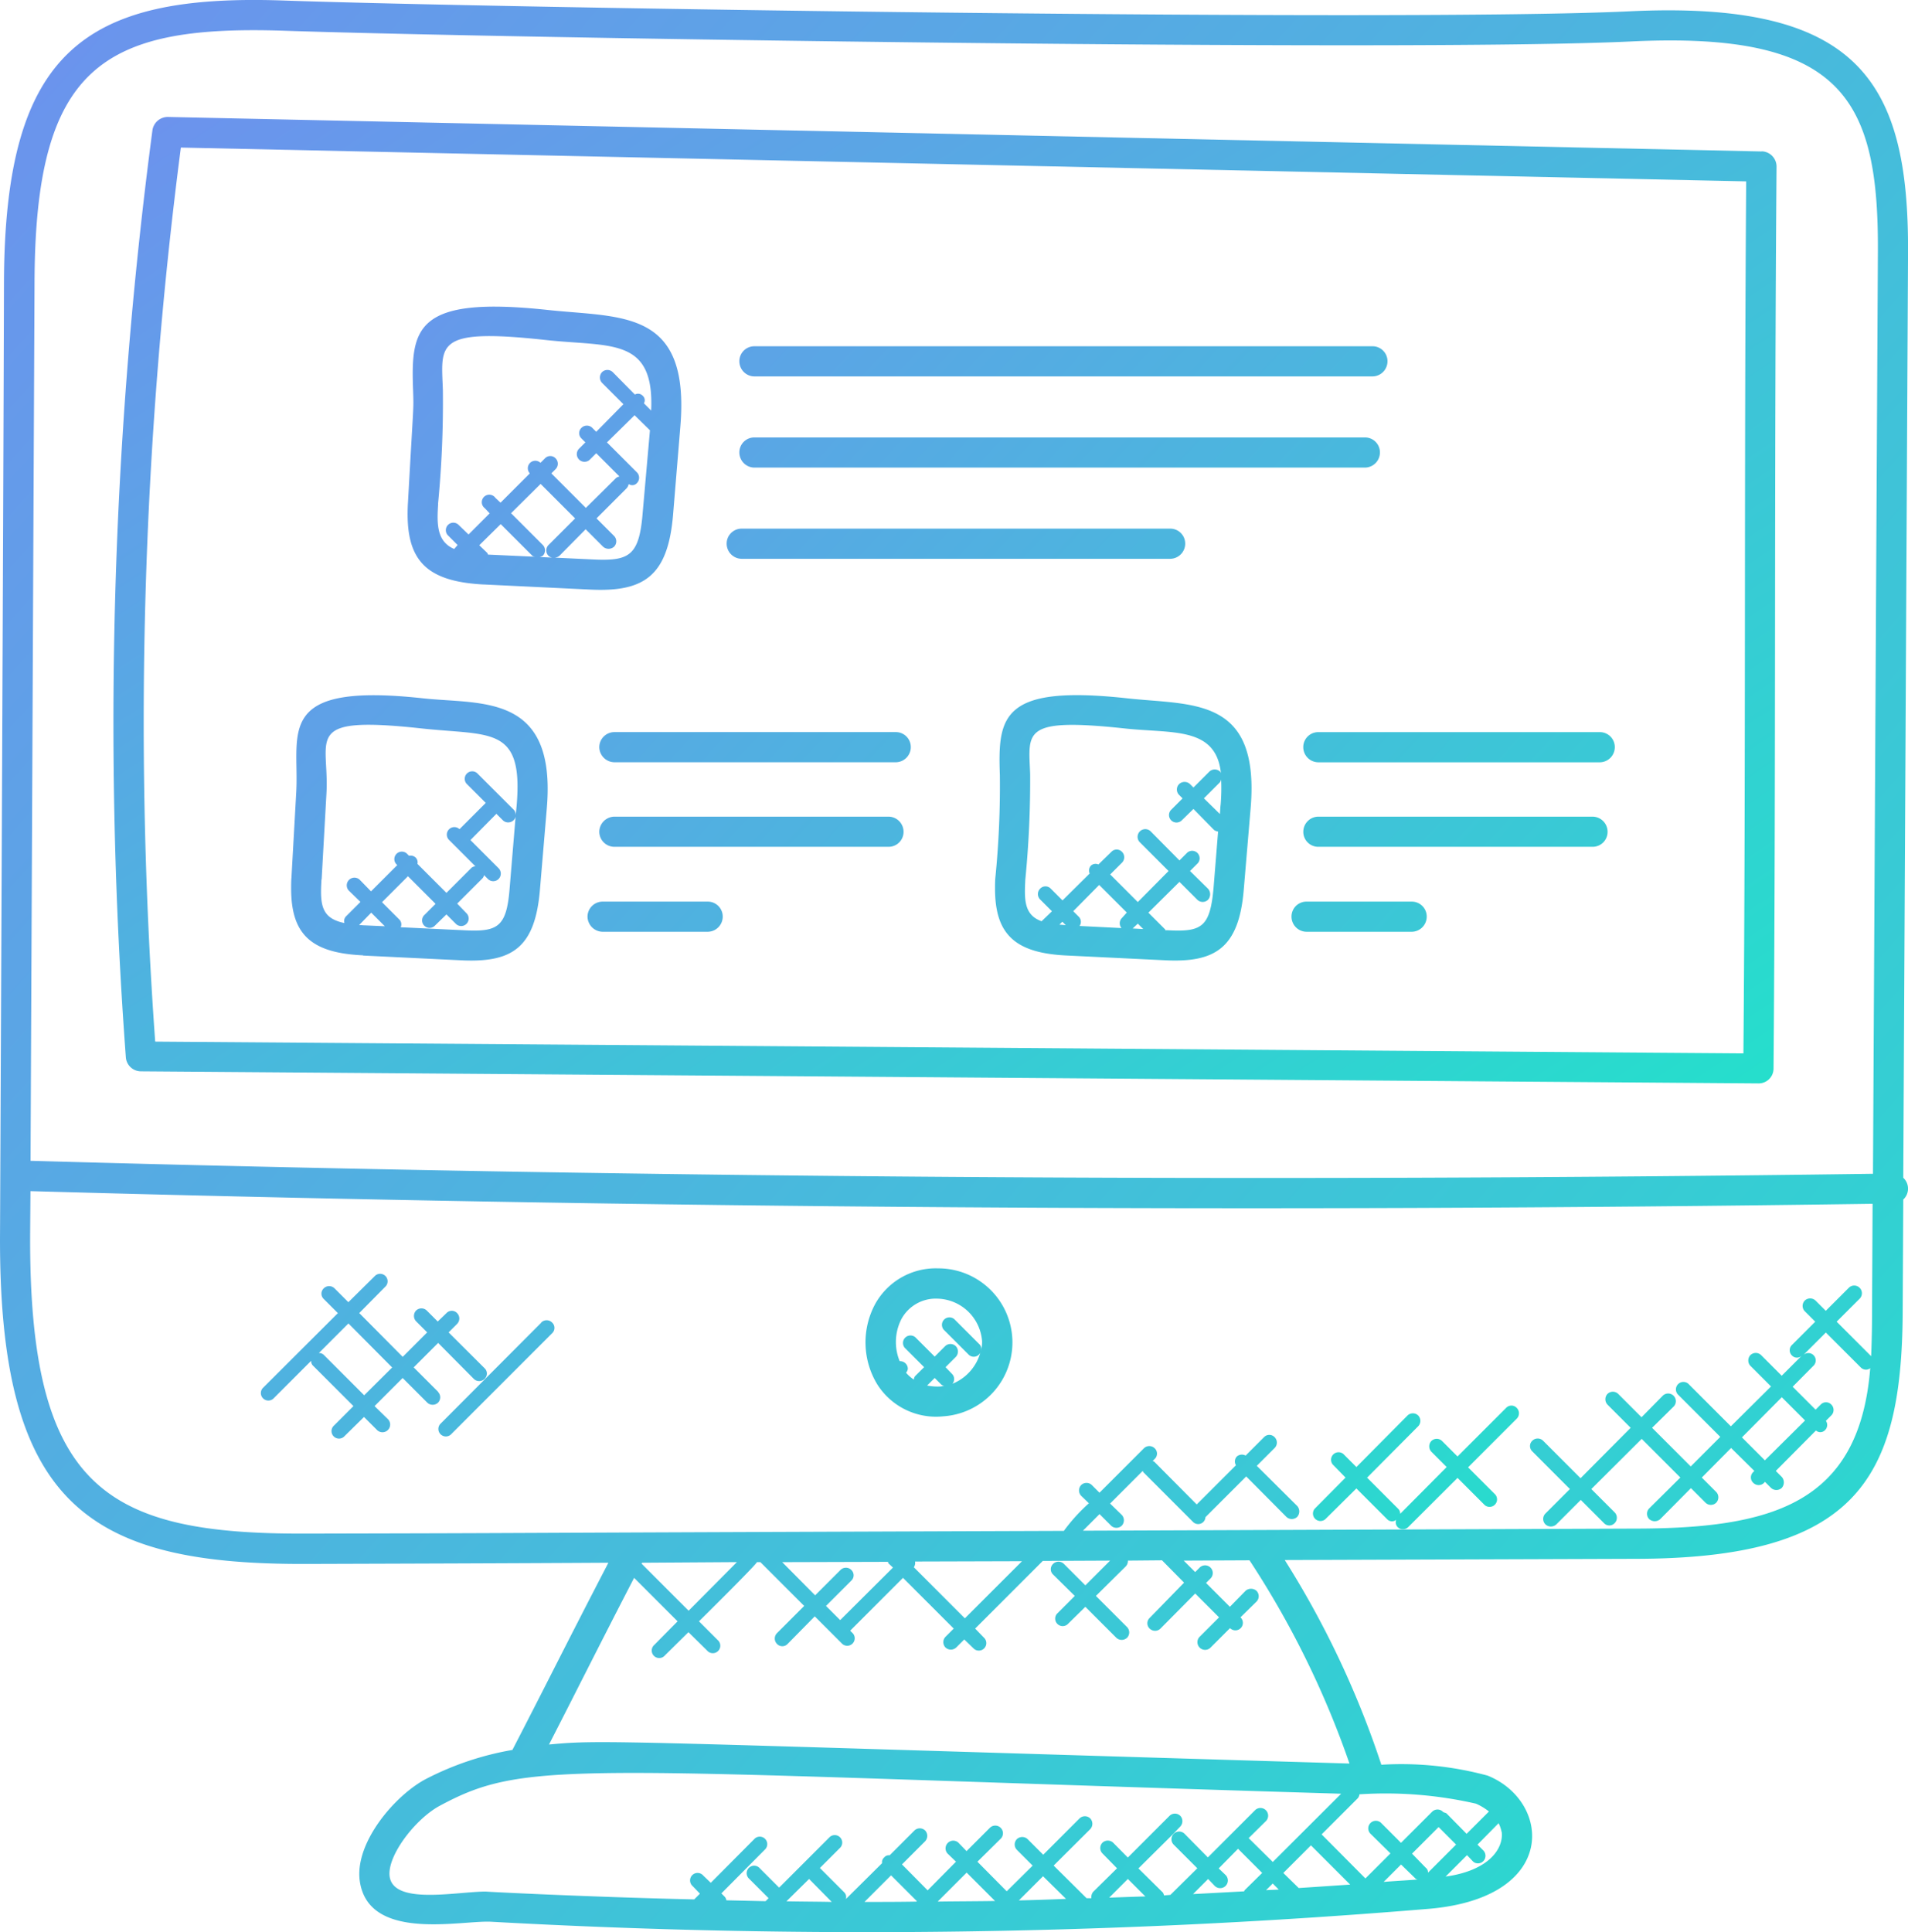
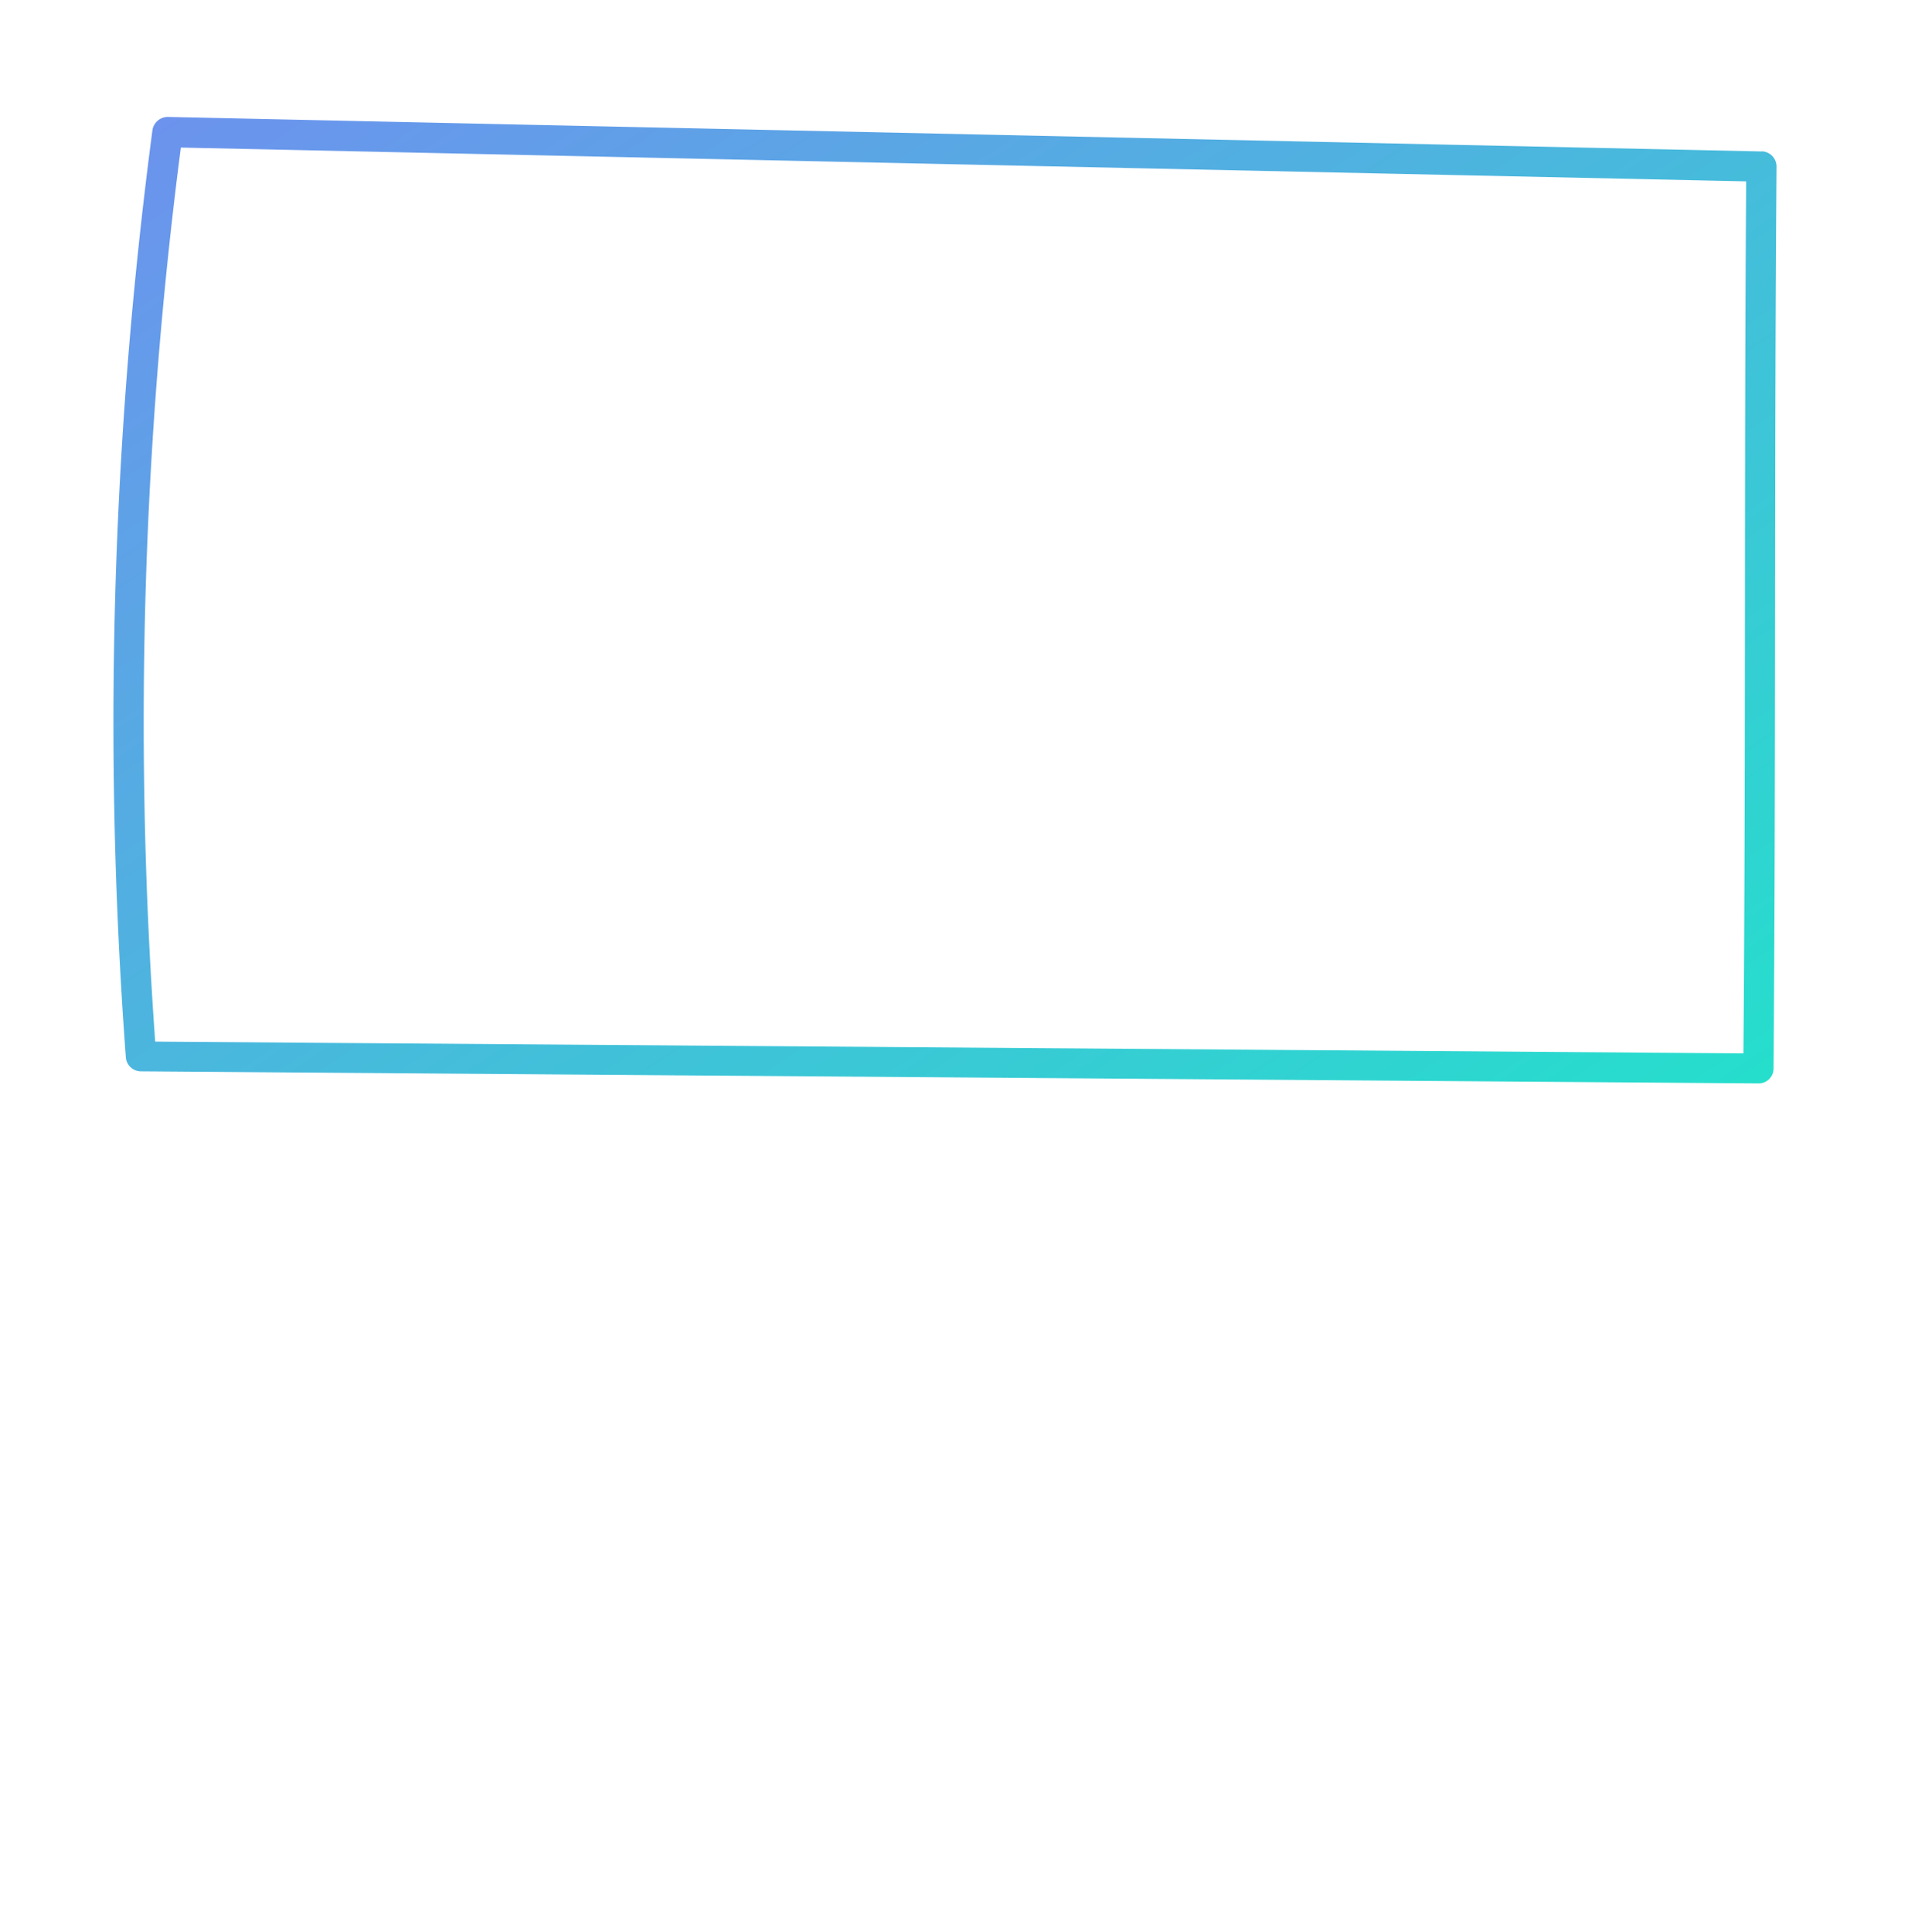
<svg xmlns="http://www.w3.org/2000/svg" width="55.3" height="55.988" viewBox="0 0 55.3 55.988">
  <defs>
    <linearGradient id="linear-gradient" y1="-0.325" x2="1.499" y2="1" gradientUnits="objectBoundingBox">
      <stop offset="0" stop-color="#7886f3" />
      <stop offset="1" stop-color="#12f3c3" />
    </linearGradient>
  </defs>
  <g id="Groupe_124" data-name="Groupe 124" transform="translate(-764 -3360.505)">
-     <path id="Tracé_64" data-name="Tracé 64" d="M40.251,23.926a.439.439,0,0,0,.437.437h8.155a.439.439,0,0,0,.437-.437.433.433,0,0,0-.437-.437H40.689A.433.433,0,0,0,40.251,23.926Zm8.382,2.012H40.689a.439.439,0,0,0-.437.437.433.433,0,0,0,.437.437h7.945a.433.433,0,0,0,.437-.437A.439.439,0,0,0,48.633,25.938ZM43.392,28.4H40.347a.433.433,0,0,0-.437.437.439.439,0,0,0,.437.437h3.045a.439.439,0,0,0,.437-.437A.433.433,0,0,0,43.392,28.4ZM24.344,13.181H42.255a.439.439,0,0,0,.437-.437.433.433,0,0,0-.437-.437H24.344a.433.433,0,0,0-.437.437A.439.439,0,0,0,24.344,13.181Zm0,2.642H42.036a.439.439,0,0,0,.437-.437.433.433,0,0,0-.437-.437H24.344a.433.433,0,0,0-.437.437A.439.439,0,0,0,24.344,15.823ZM41.791,44.785l-.376-.376a.217.217,0,0,0-.306.306l.367.376-.892.9a.217.217,0,0,0,.306.306l.9-.892.892.892a.192.192,0,0,0,.262.018.2.2,0,0,0,.192.271.211.211,0,0,0,.157-.061L44.722,45.1l.787.787a.217.217,0,0,0,.306-.306l-.787-.787,1.409-1.409a.222.222,0,0,0,0-.315.211.211,0,0,0-.306,0l-1.409,1.409-.446-.446a.222.222,0,0,0-.315,0,.228.228,0,0,0,0,.306l.446.446L43.06,46.141A.192.192,0,0,0,43,45.993l-.9-.9L43.585,43.6a.228.228,0,0,0,0-.306.222.222,0,0,0-.315,0ZM23.976,18.466H36.392a.439.439,0,0,0,.437-.437.433.433,0,0,0-.437-.437H23.976a.433.433,0,0,0-.437.437A.439.439,0,0,0,23.976,18.466Zm11.165,4.042c-3.622-.394-3.745.516-3.684,2.222a26.759,26.759,0,0,1-.131,2.984c-.009.1-.009.21-.009.306,0,1.312.56,1.872,2.082,1.942l2.887.14c1.4.061,2.1-.35,2.24-2.047l.2-2.371c.271-3.246-1.7-2.966-3.587-3.176Zm-1.96,6.562.087-.087.1.1c-.061-.009-.131-.009-.192-.017Zm1.811-.192a.215.215,0,0,0-.009.289l-1.216-.061a.21.21,0,0,0-.017-.262l-.166-.166.752-.761.8.8Zm.315.3.149-.14.157.157Zm2.345-1.19c-.1,1.155-.341,1.295-1.33,1.242h-.07V29.21l-.49-.49.9-.892.516.516a.222.222,0,0,0,.315,0,.24.24,0,0,0,0-.315l-.525-.516.227-.227a.217.217,0,0,0-.306-.306l-.227.227-.84-.849a.223.223,0,0,0-.315.315l.84.84-.892.9-.8-.8.341-.341a.222.222,0,0,0,0-.315.211.211,0,0,0-.306,0l-.376.367a.2.2,0,0,0-.219.035.215.215,0,0,0-.035.227l-.787.779-.341-.341a.211.211,0,0,0-.306,0,.222.222,0,0,0,0,.315l.341.341-.3.289c-.516-.184-.5-.639-.472-1.207a29.248,29.248,0,0,0,.14-3.062c-.044-1.216-.254-1.636,2.712-1.321,1.382.157,2.669-.07,2.817,1.295a.191.191,0,0,0-.026-.044.227.227,0,0,0-.306,0l-.464.464-.1-.1a.23.23,0,0,0-.315,0,.222.222,0,0,0,0,.315l.1.1-.341.341a.217.217,0,0,0,.306.306l.35-.341.6.612a.306.306,0,0,0,.114.044Zm.2-2.371-.017.245-.464-.455.464-.464a.185.185,0,0,0,.035-.087A5.623,5.623,0,0,1,37.854,25.614ZM29.69,39.028h-.017a2.006,2.006,0,0,0-1.829,1.032,2.341,2.341,0,0,0,.07,2.345,2.015,2.015,0,0,0,1.907.91,2.146,2.146,0,0,0-.131-4.287Zm.07,3.421a1.551,1.551,0,0,1-.411-.026l.219-.219.192.192a.185.185,0,0,0,.087.035.385.385,0,0,0-.087.018Zm1.146-1.032a.179.179,0,0,0-.052-.2l-.717-.717a.217.217,0,0,0-.306.306l.717.717a.211.211,0,0,0,.306,0,.142.142,0,0,0,.044-.079,1.371,1.371,0,0,1-.814.927.213.213,0,0,0-.009-.28l-.192-.2.3-.3a.228.228,0,0,0,0-.306.222.222,0,0,0-.315,0l-.3.3-.56-.56a.217.217,0,0,0-.306.306l.56.56L29,42.151a.183.183,0,0,0-.035.1,1.037,1.037,0,0,1-.227-.2.2.2,0,0,0,.052-.114.222.222,0,0,0-.219-.219h-.017a1.46,1.46,0,0,1,.052-1.225,1.133,1.133,0,0,1,1.067-.586h.009a1.331,1.331,0,0,1,1.26,1.234.983.983,0,0,1-.035.28ZM28.439,23.488H20.284a.439.439,0,0,0-.437.437.445.445,0,0,0,.437.437h8.155a.439.439,0,0,0,.437-.437A.433.433,0,0,0,28.439,23.488Zm-.21,2.45H20.284a.445.445,0,0,0-.437.437.439.439,0,0,0,.437.437h7.945a.433.433,0,0,0,.437-.437A.439.439,0,0,0,28.229,25.938ZM22.988,28.4H19.943a.439.439,0,0,0-.437.437.445.445,0,0,0,.437.437h3.045a.439.439,0,0,0,.437-.437A.433.433,0,0,0,22.988,28.4Zm-4.821,12.2-2.931,2.94a.217.217,0,0,0,.306.306l2.94-2.94a.211.211,0,0,0,0-.306A.222.222,0,0,0,18.167,40.594ZM16.5,19.21l3.106.149c1.54.07,2.231-.394,2.38-2.17l.21-2.546c.289-3.412-1.68-3.159-3.824-3.386-3.876-.42-3.99.534-3.92,2.354.017.586.017.21-.149,3.211-.1,1.636.455,2.3,2.2,2.389Zm.122-.866c-.009-.017-.009-.026-.017-.044l-.236-.227.621-.612.919.919c.017.017.044.017.07.026Zm1.5.07a.366.366,0,0,0,.087-.035.222.222,0,0,0,0-.315l-.919-.919.857-.849,1,1-.77.77a.222.222,0,0,0,0,.315.2.2,0,0,0,.14.052Zm2.984-1.295c-.1,1.277-.394,1.417-1.461,1.365l-1.094-.052a.233.233,0,0,0,.14-.052l.761-.77.507.507a.24.24,0,0,0,.315,0,.222.222,0,0,0,0-.315l-.507-.507.866-.866A.259.259,0,0,0,20.7,16.3a.179.179,0,0,0,.236-.026.222.222,0,0,0,0-.315l-.866-.866.8-.787.429.42c0,.009.009.009.017.009Zm-5.932-.245a30.5,30.5,0,0,0,.14-3.29c-.044-1.33-.262-1.811,2.957-1.461,1.89.21,3.176-.1,3.08,2.047l-.21-.21a.175.175,0,0,0-.035-.219.186.186,0,0,0-.227-.035l-.639-.647a.222.222,0,0,0-.315,0,.228.228,0,0,0,0,.306l.621.621-.787.8-.114-.114a.222.222,0,0,0-.315,0,.211.211,0,0,0,0,.306l.114.114-.175.175a.223.223,0,1,0,.315.315l.175-.175.674.674a.225.225,0,0,0-.1.044l-.875.866-1-1,.122-.122a.222.222,0,0,0,0-.315.211.211,0,0,0-.306,0l-.131.131a.217.217,0,0,0-.3,0,.219.219,0,0,0-.009.306l-.849.849-.149-.14A.217.217,0,1,0,16.53,17l.14.149-.612.612-.3-.289a.217.217,0,0,0-.306.306l.289.289-.1.114c-.516-.219-.5-.744-.464-1.312ZM13,29.963l2.887.14c1.435.061,2.1-.367,2.24-2.047l.2-2.371c.28-3.342-1.907-2.992-3.587-3.176-4.314-.472-3.587.989-3.675,2.7l-.14,2.5c-.009.1-.009.21-.009.306,0,1.312.551,1.872,2.082,1.942Zm.044-.875c-.052,0-.1-.009-.157-.009l.35-.359.394.394ZM11.8,27.758l.14-2.5c.087-1.61-.717-2.249,2.712-1.881,2.03.227,3-.1,2.8,2.24l-.026.271-.175,2.1c-.087,1.155-.341,1.295-1.33,1.242l-1.829-.087a.2.2,0,0,0-.035-.219l-.507-.507.752-.752.8.8-.315.315a.217.217,0,1,0,.306.306l.324-.315.271.271A.217.217,0,1,0,16,28.738l-.271-.28.726-.726a.173.173,0,0,0,.052-.1l.114.114a.219.219,0,0,0,.306,0,.222.222,0,0,0,0-.315l-.814-.814.752-.761.184.184a.222.222,0,0,0,.315,0,.192.192,0,0,0,.061-.149.211.211,0,0,0-.061-.157L16.329,24.7a.217.217,0,1,0-.306.306l.534.534-.761.761a.217.217,0,0,0-.3.315l.761.761a.184.184,0,0,0-.114.044l-.726.726-.84-.84a.2.2,0,0,0-.052-.184.22.22,0,0,0-.192-.052l-.044-.044a.217.217,0,1,0-.306.306l.009.009-.761.761-.315-.324a.223.223,0,1,0-.315.315l.324.315-.42.42a.194.194,0,0,0-.044.192c-.682-.14-.709-.542-.665-1.269Zm3.377,14.848-.709-.709.709-.709,1.032,1.041a.222.222,0,0,0,.315,0,.211.211,0,0,0,0-.306L15.48,40.883l.245-.245a.222.222,0,0,0,0-.315.211.211,0,0,0-.306,0l-.254.245-.315-.315a.222.222,0,0,0-.315,0,.227.227,0,0,0,0,.306l.324.324-.709.709-1.26-1.269.77-.779a.217.217,0,0,0-.306-.306l-.779.77-.4-.4a.222.222,0,0,0-.315,0,.211.211,0,0,0,0,.306l.411.411L10.091,42.5a.217.217,0,0,0,.306.306l1.1-1.1a.18.18,0,0,0,.061.149l1.164,1.164-.56.56a.217.217,0,1,0,.306.306l.56-.551.385.385a.223.223,0,0,0,.315-.315l-.394-.385.814-.814.717.717a.228.228,0,0,0,.306,0,.222.222,0,0,0,0-.315Zm-2.144.1-1.164-1.164a.192.192,0,0,0-.149-.061l.857-.857L13.844,41.9Z" transform="translate(761.522 3358.232)" fill="url(#linear-gradient)" />
    <path id="Tracé_65" data-name="Tracé 65" d="M52.934,5.877l-46.2-1a.451.451,0,0,0-.446.385,130.945,130.945,0,0,0-.77,26.871.439.439,0,0,0,.437.4l46.881.35a.431.431,0,0,0,.437-.429c.07-8.619.018-17.465.087-26.144a.443.443,0,0,0-.429-.437ZM52.4,32.013,6.368,31.672A129.158,129.158,0,0,1,7.112,5.764l45.368.98C52.418,15.152,52.471,23.683,52.4,32.013Z" transform="translate(762.13 3359.017)" fill="url(#linear-gradient)" />
-     <path id="Tracé_66" data-name="Tracé 66" d="M56.7,8.333c.026-4.987-1.444-7.324-8.1-7-6.562.306-32.882-.1-39.015-.315C3.832.825,1.54,2.505,1.514,9.173,1.5,14.886,1.426,31.047,1.4,36.717c-.052,7.892,2.546,9.633,8.9,9.607,2.914-.009,5.819-.018,8.732-.035-1.33,2.564-1.75,3.43-2.782,5.425a8.623,8.623,0,0,0-2.52.849c-.884.472-2.039,1.82-1.907,2.922.227,1.8,2.922,1.164,3.8,1.207a196.639,196.639,0,0,0,27.107-.367c3.867-.289,3.631-3.124,1.785-3.867a9.555,9.555,0,0,0-3.08-.315,26.86,26.86,0,0,0-2.8-5.932l10.123-.035c6.4,0,7.761-2.257,7.787-7.14l.017-3.272a.429.429,0,0,0,0-.63ZM24.193,56.1l.656-.647.656.665c-.437-.009-.875-.009-1.312-.018Zm3.762.009c-.507.009-1.006.009-1.5.009l.77-.77.744.744h.009Zm.621,0,.84-.84.822.822c-.56.009-1.111.009-1.662.017Zm2.354-.035.7-.7.665.656c-.455.018-.91.035-1.365.044Zm2.616-.079.542-.542.507.507c-.122,0-.822.026-1.05.035Zm1.592-.061a.262.262,0,0,0-.035-.087l-.709-.7,1.015-1.006.2-.21a.227.227,0,0,0,0-.306.222.222,0,0,0-.315,0l-1.207,1.207L33.66,54.4a.228.228,0,0,0-.306,0,.222.222,0,0,0,0,.315l.42.429-.691.682a.24.24,0,0,0-.052.184h-.14l-.954-.945L33,54.007a.227.227,0,0,0,0-.306.222.222,0,0,0-.315,0l-1.05,1.05-.455-.455a.227.227,0,0,0-.306,0,.222.222,0,0,0,0,.315l.455.455-.752.744-.849-.857.682-.674a.223.223,0,0,0-.315-.315l-.682.682-.236-.245a.223.223,0,0,0-.315.315l.245.236-.822.831-.744-.752.674-.674a.228.228,0,0,0,0-.306.222.222,0,0,0-.315,0l-.717.717a.169.169,0,0,0-.157.061.177.177,0,0,0-.061.166l-1.05,1.041a.194.194,0,0,0-.044-.192l-.709-.709.595-.595a.217.217,0,0,0-.306-.306l-1.47,1.47-.56-.56a.217.217,0,1,0-.306.306l.56.56-.087.087-1.137-.026a.194.194,0,0,0-.044-.1l-.1-.1,1.277-1.286a.217.217,0,0,0-.306-.306L22,55.564l-.219-.21a.217.217,0,1,0-.306.306l.21.219-.166.166c-3.1-.07-6.134-.227-6.037-.227-.849,0-2.686.4-2.791-.446-.07-.6.752-1.662,1.452-2.039,2.6-1.4,3.85-1.024,26.127-.35L38.289,54.96l-.7-.691.507-.5a.223.223,0,0,0-.315-.315l-1.374,1.374-.682-.691a.223.223,0,0,0-.315.315l.691.691-.779.77c-.061.009-.122.009-.184.018Zm2.336-.157c-.009.009-.009.026-.018.035l-1.479.079.437-.437.184.192a.223.223,0,1,0,.315-.315l-.192-.184.56-.569.7.7Zm.621,0,.192-.192.175.175c-.122.009-.245.009-.367.018Zm.945-.061-.446-.437.8-.8,1.137,1.137Zm2.459-.175.507-.507.411.4c.017.026.044.026.07.035C42.165,55.494,41.824,55.511,41.5,55.538Zm1.225-.411-.4-.411.77-.77.507.507-.814.814a.174.174,0,0,0-.061-.14Zm2.2-1.041v.009c.052.472-.367,1.111-1.627,1.286l.621-.621.166.175A.2.2,0,0,0,44.23,55a.211.211,0,0,0,.157-.061.222.222,0,0,0,0-.315l-.166-.166.612-.621a.972.972,0,0,1,.087.254ZM40.8,53a11.723,11.723,0,0,1,3.377.271,1.659,1.659,0,0,1,.376.227l-.647.647-.577-.586c-.026-.026-.07-.026-.1-.044a.009.009,0,0,1-.009-.009.222.222,0,0,0-.315,0l-.9.9-.586-.586a.22.22,0,0,0-.306.315l.586.577-.726.726-1.269-1.277,1.05-1.05A.222.222,0,0,0,40.8,53Zm-.289-.892c-21.6-.647-21.594-.7-23.2-.551.831-1.619,1.417-2.8,2.467-4.83l1.26,1.26-.674.682a.217.217,0,1,0,.306.306l.682-.674.542.534a.217.217,0,1,0,.306-.306l-.542-.542c.087-.087,1.619-1.6,1.68-1.715h.1l1.269,1.269-.787.787a.222.222,0,0,0,0,.315.211.211,0,0,0,.306,0l.787-.8.8.8a.217.217,0,0,0,.306-.306l-.079-.079,1.531-1.531,1.47,1.47-.236.236a.222.222,0,0,0,0,.315.228.228,0,0,0,.306,0l.236-.236.28.271a.217.217,0,0,0,.306-.306l-.271-.28,1.96-1.96,1.951-.009-.717.717-.621-.621a.222.222,0,0,0-.315,0,.211.211,0,0,0,0,.306l.63.621-.516.516a.217.217,0,0,0,.306.306l.516-.507.9.9a.228.228,0,0,0,.306,0,.222.222,0,0,0,0-.315l-.9-.9.866-.857a.231.231,0,0,0,.061-.166l.989-.009.639.647L34.719,47.89a.211.211,0,0,0,0,.306.222.222,0,0,0,.315,0l1.006-1.015.691.691-.569.569a.223.223,0,0,0,.315.315l.569-.569.017.009a.217.217,0,0,0,.306-.306l-.018-.018.464-.455a.222.222,0,0,0,0-.315.24.24,0,0,0-.315,0l-.455.464-.691-.691.122-.122a.223.223,0,1,0-.315-.315l-.122.122-.332-.332,1.907-.009A26.491,26.491,0,0,1,40.511,52.108ZM19.993,46.315c.009-.009.009-.017.017-.026l2.747-.018-1.4,1.409Zm6.081.184a.222.222,0,0,0-.315,0l-.735.735-.954-.962,3.062-.009c.009.009.009.026.017.044l.131.122L25.75,47.952l-.411-.411.735-.735a.211.211,0,0,0,0-.306Zm1.811-.079a.224.224,0,0,0,.035-.166l3.1-.009L29.364,47.9Zm27.772-7.385c0,.437-.009.857-.026,1.269l-1-1,.674-.674a.223.223,0,0,0-.315-.315l-.674.674-.3-.3a.228.228,0,0,0-.306,0,.222.222,0,0,0,0,.315l.3.3-.674.674a.211.211,0,0,0,0,.306.2.2,0,0,0,.28.009l-.577.577-.595-.595a.222.222,0,0,0-.315,0,.228.228,0,0,0,0,.306l.6.6-1.164,1.155-1.234-1.234a.217.217,0,0,0-.306.306l1.234,1.234-.857.857-1.12-1.12.63-.621a.223.223,0,0,0-.315-.315l-.621.63-.674-.674a.222.222,0,0,0-.315,0,.228.228,0,0,0,0,.306l.674.674-1.452,1.461-1.085-1.085a.222.222,0,0,0-.315,0,.211.211,0,0,0,0,.306L46.9,44.154l-.709.709a.222.222,0,0,0,0,.315.233.233,0,0,0,.315,0l.709-.709.674.674a.211.211,0,0,0,.306,0,.222.222,0,0,0,0-.315l-.674-.674L48.981,42.7l1.12,1.12-.9.892a.222.222,0,0,0,0,.315.24.24,0,0,0,.315,0l.892-.9.42.42a.222.222,0,0,0,.315,0,.227.227,0,0,0,0-.306l-.42-.42.849-.857.674.665-.035.035a.211.211,0,0,0,0,.306.22.22,0,0,0,.341-.026l.175.175a.23.23,0,0,0,.315,0,.24.24,0,0,0,0-.315l-.175-.175,1.164-1.172a.19.19,0,0,0,.271-.018.21.21,0,0,0,.017-.262l.157-.157a.222.222,0,0,0,0-.315.211.211,0,0,0-.306,0l-.149.149-.665-.665.595-.6a.214.214,0,0,0-.28-.324l.647-.647,1.015,1.015a.211.211,0,0,0,.157.061.184.184,0,0,0,.114-.044C55.29,44.6,52.735,45.3,48.754,45.3l-2.406.009-13.562.052.481-.481.332.332a.222.222,0,0,0,.315,0,.228.228,0,0,0,0-.306l-.341-.332.945-.945c.009.009.009.026.026.044L35.97,45.1a.211.211,0,0,0,.367-.131l1.181-1.181,1.164,1.172a.23.23,0,0,0,.315,0,.24.24,0,0,0,0-.315l-1.172-1.164.516-.516a.222.222,0,0,0,0-.315.211.211,0,0,0-.306,0l-.534.534a.224.224,0,0,0-.254.026.21.21,0,0,0-.026.254L36.084,44.6,34.85,43.358c-.009-.009-.035-.009-.044-.017l.061-.061a.211.211,0,0,0,0-.306.222.222,0,0,0-.315,0l-1.286,1.286-.219-.219a.222.222,0,0,0-.315,0,.228.228,0,0,0,0,.306l.227.219a5.154,5.154,0,0,0-.726.8c-19.871.07-13.72.061-21.936.079-5.854.026-8.067-1.312-8.024-8.724l.009-1.2c17.832.5,35.585.621,53.391.367Zm-1.942,3.132-1.164,1.155-.665-.665,1.155-1.164Zm1.969-7.149c-17.727.245-35.682.122-53.4-.376L2.4,9.181c.017-6.239,1.977-7.446,7.157-7.289,6.142.21,32.505.621,39.085.315,6.169-.306,7.21,1.671,7.184,6.116Z" transform="translate(762.601 3359.501)" fill="url(#linear-gradient)" />
  </g>
</svg>